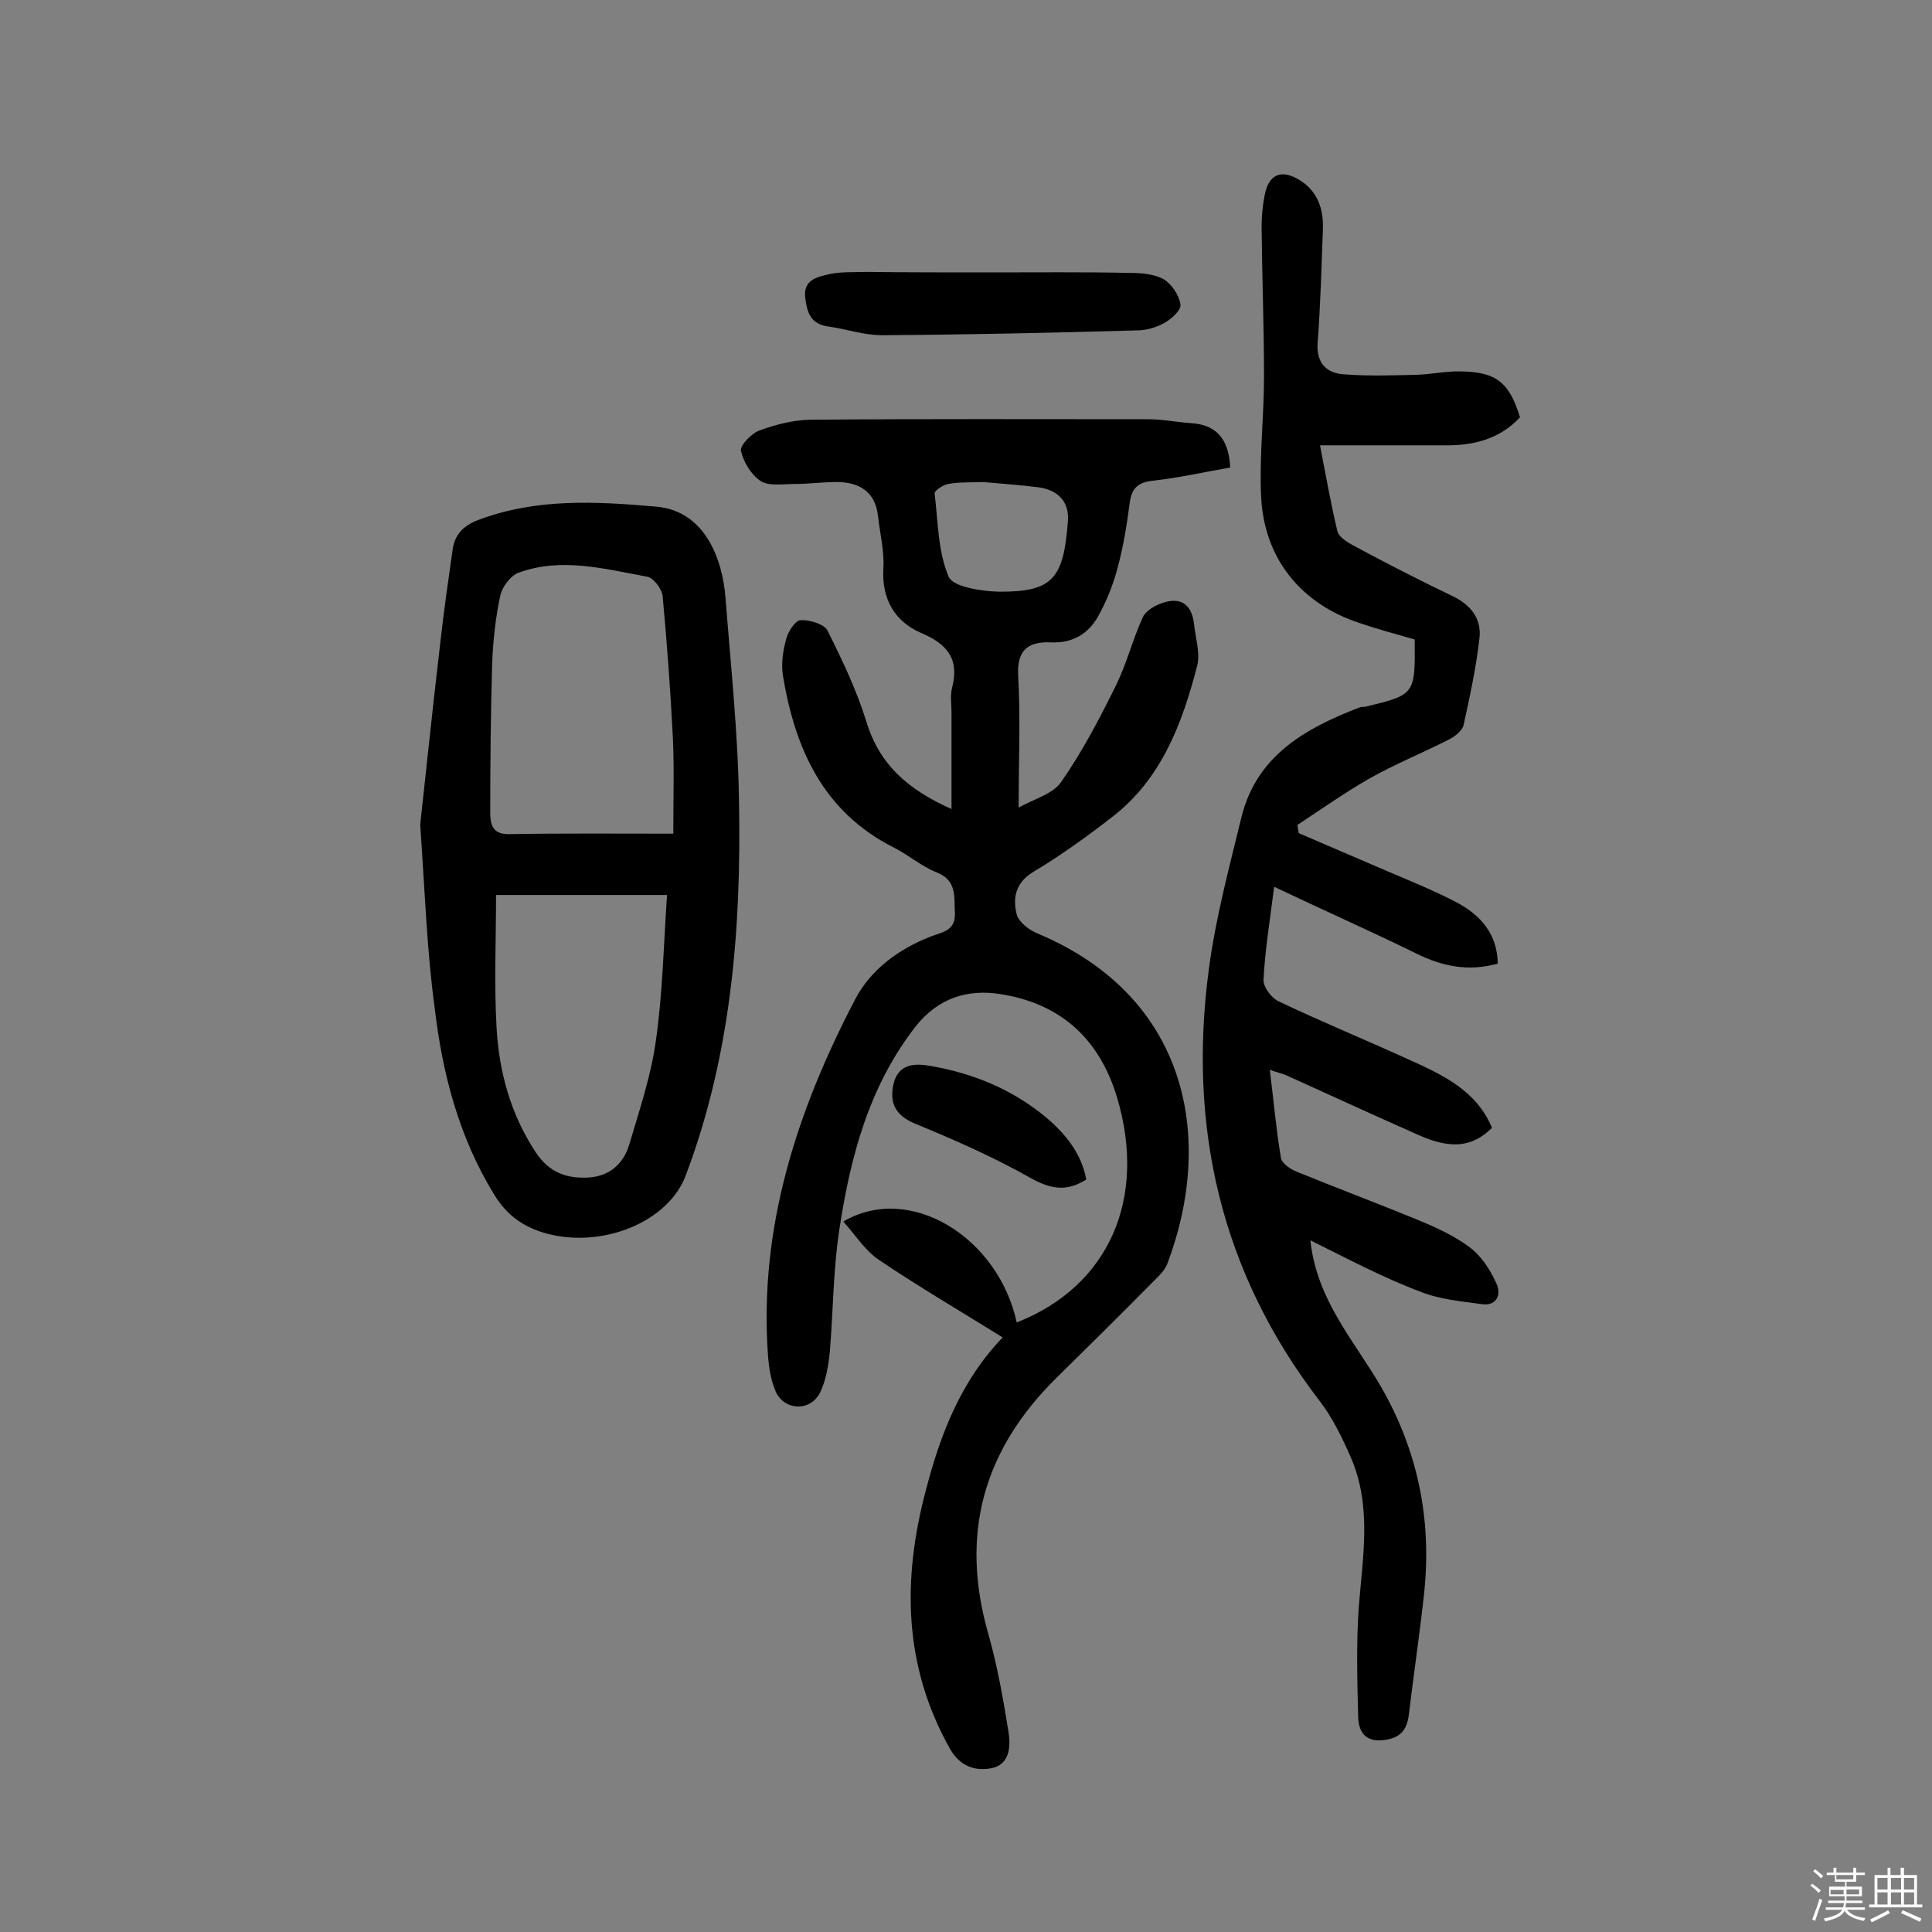
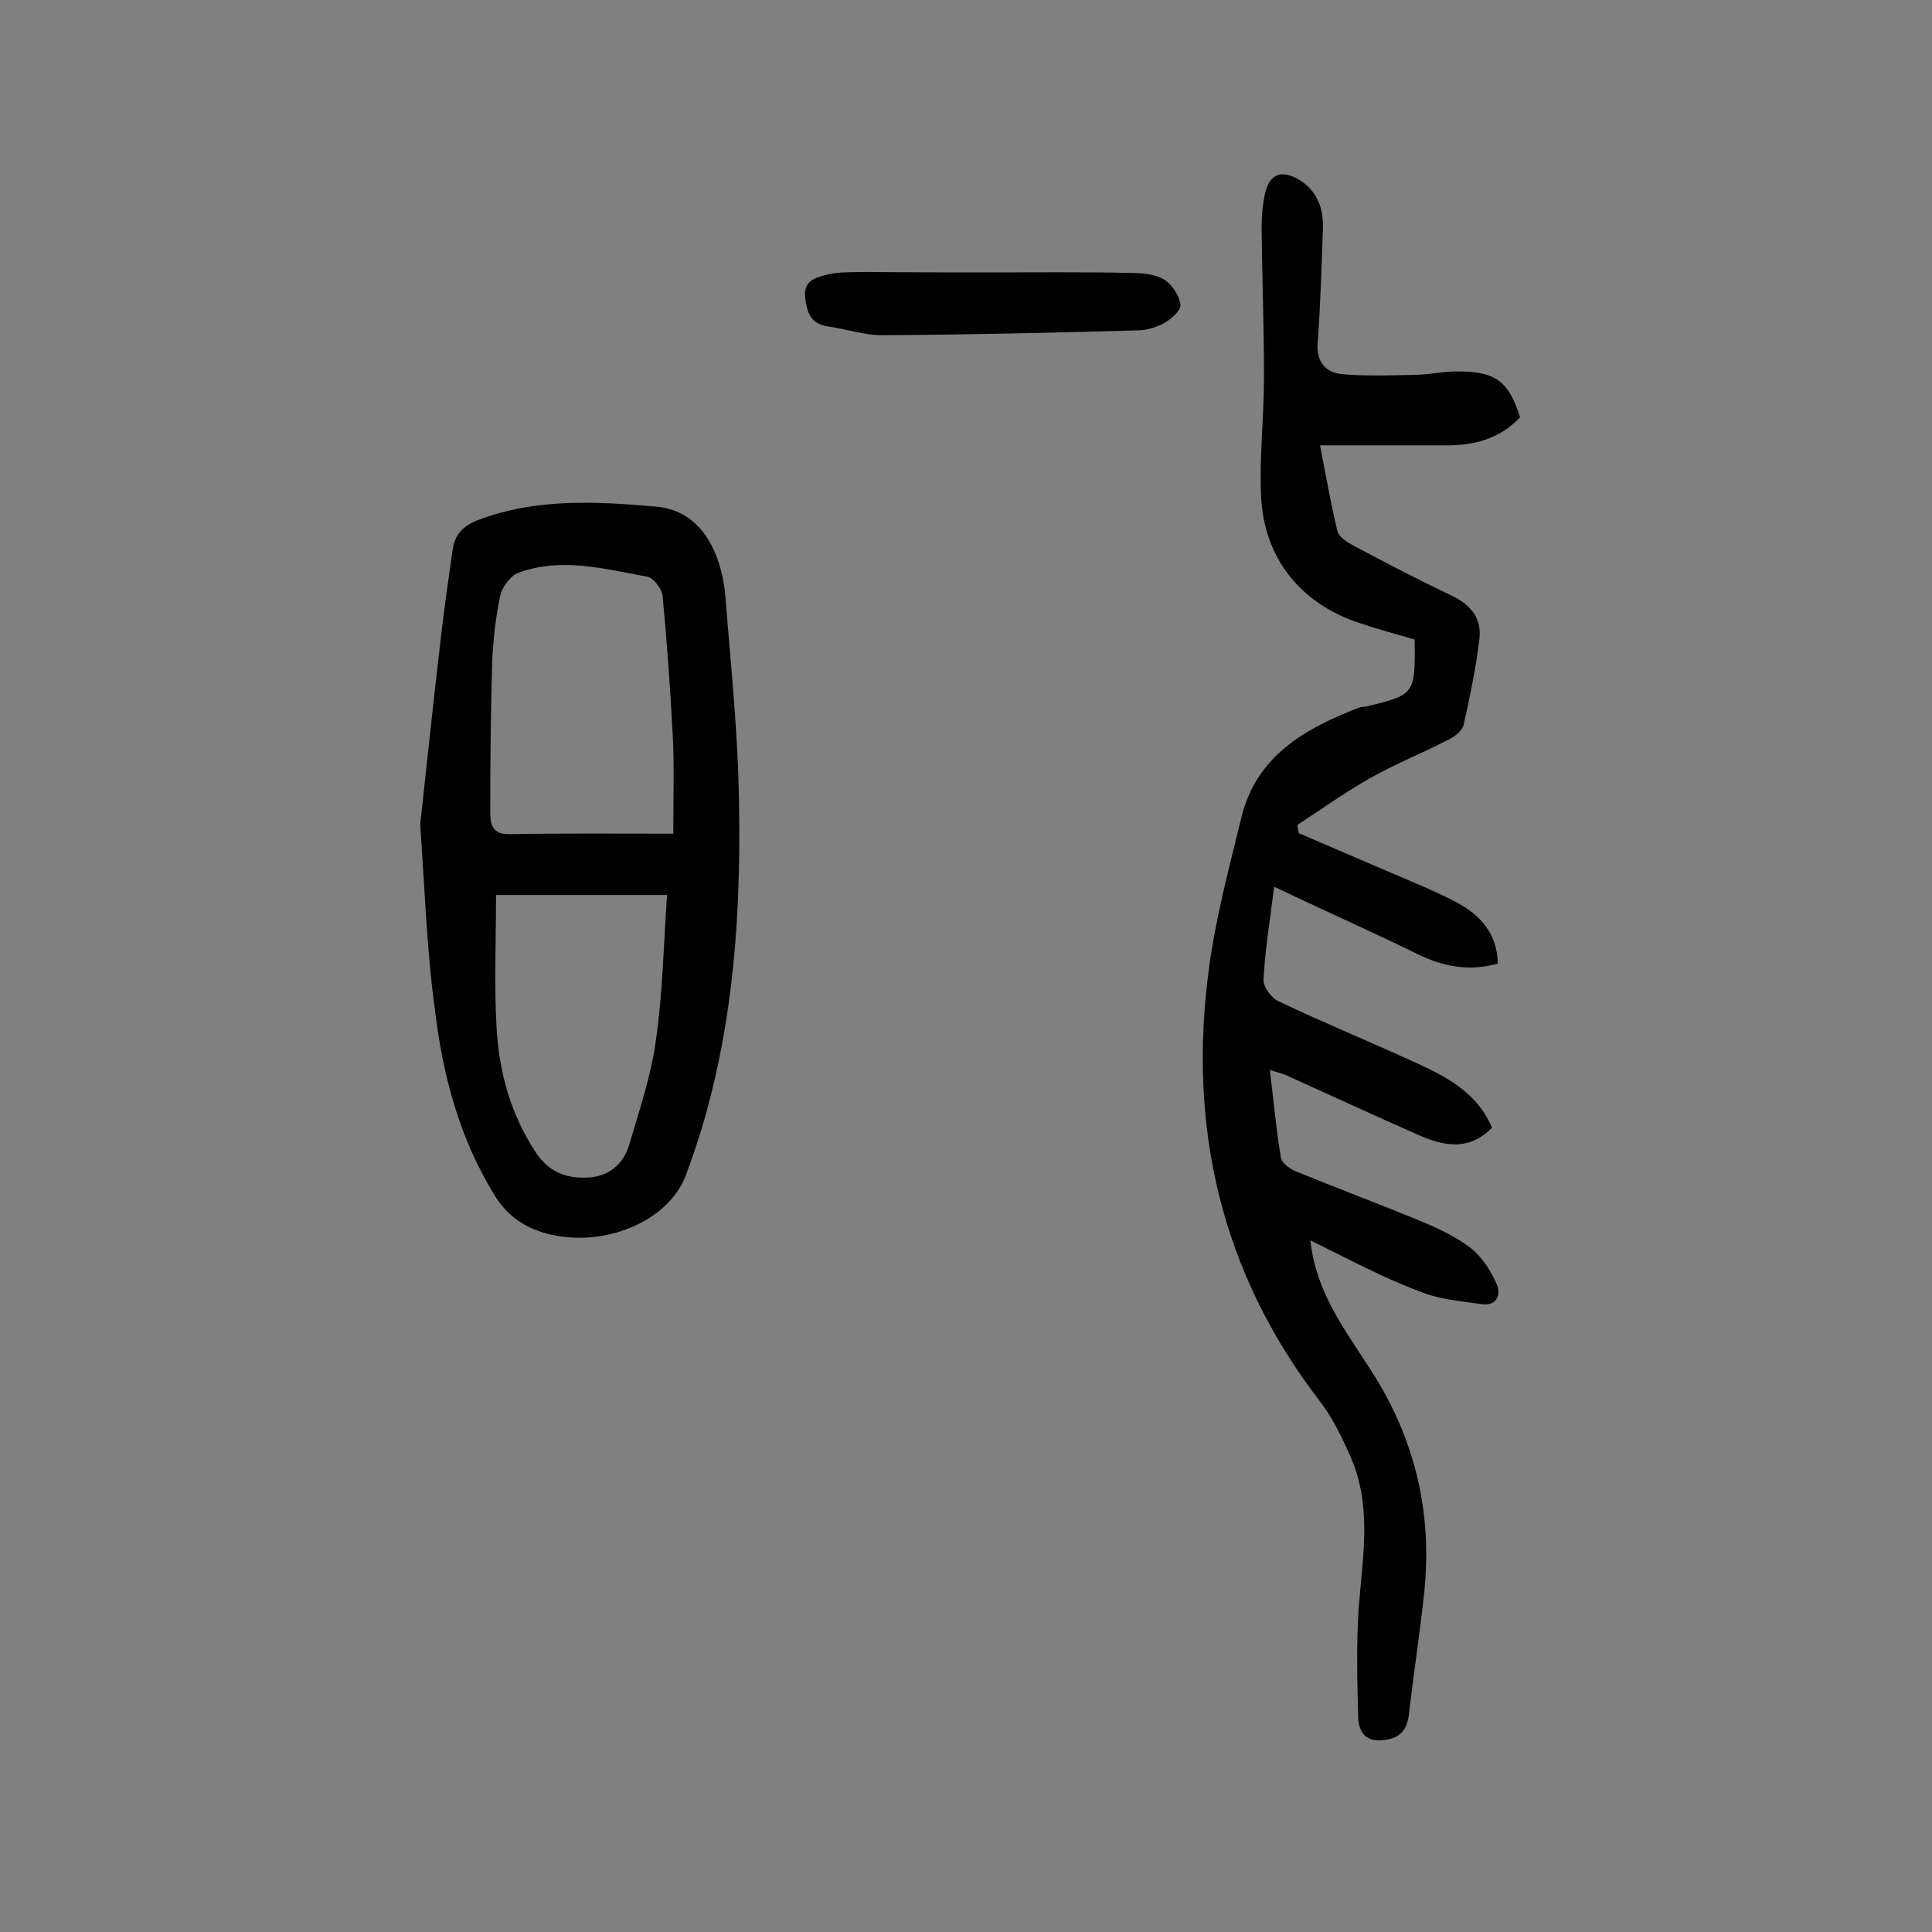
<svg xmlns="http://www.w3.org/2000/svg" enable-background="new 0 0 400 400" viewBox="0 0 400 400">
  <rect x="0" y="0" width="400" height="400" fill="#808080" stroke="none" />
-   <path d="m374.8 390.4.4-.4c.7.5 1.3 1 1.8 1.4l-.5.5c-.5-.6-1.1-1.1-1.7-1.5zm1 7.3-.6-.3c.5-1.4 1.1-2.8 1.5-4.3.2.1.4.2.6.3-.5 1.3-1 2.8-1.5 4.3zm-.4-10.3.4-.4c.4.3 1 .8 1.7 1.4l-.5.5c-.4-.5-1-1-1.6-1.5zm2.5.3h1.7v-1h.6v1h3.5v-1h.6v1h1.8v.5h-1.8v1.4h-2v1h3.2v2h-3.2v.9h3.3v.5h-3.4c0 .3-.1.6-.1.9h4v.5h-3.7c.7.9 1.9 1.5 3.8 1.7-.1.2-.2.4-.3.6-2.1-.4-3.5-1.1-4-2.1-.4 1-1.8 1.7-4 2.2-.1-.2-.2-.4-.3-.6 2.1-.4 3.4-1 3.8-1.8h-3.4v-.5h3.6c.1-.3.1-.6.2-.9h-3.3v-.5h3.4c0-.3 0-.6 0-.9h-3.2v-2h3.3v-1h-2.1v-1.4h-1.7v-.5zm1.1 3.5v1h2.7c0-.3 0-.4 0-.4 0-.1 0-.2 0-.2 0-.1 0-.2 0-.3h-2.7zm1.2-3v.9h3.5v-.9zm4.7 3h-2.6v.6.4h2.6z" fill="#fbfafc" />
-   <path d="m393.6 386.7h.6v1.5h2.7v6.1h1.1v.6h-11v-.6h1.1v-6.1h2.7v-1.5h.6v1.5h2.1v-1.5zm-2.7 8.8.4.6c-1.2.6-2.5 1.3-3.8 1.9-.1-.2-.2-.4-.3-.6 1.2-.6 2.5-1.2 3.7-1.9zm-2.2-6.7v2.4h2.1v-2.4zm0 3v2.5h2.1v-2.5zm2.8-3v2.4h2.1v-2.4zm0 3v2.5h2.1v-2.5zm6 6.1c-1.4-.7-2.7-1.3-3.9-1.8l.3-.6c1.5.6 2.7 1.2 3.9 1.7zm-1.2-9.1h-2.1v2.4h2.1zm-2.1 3v2.5h2.1v-2.5z" fill="#fbfafc" />
  <g fill="#010000">
-     <path d="m207.6 276.9c-8.7-5.4-17.4-10.5-25.7-16.1-2.8-1.9-4.8-5.1-7.3-7.9 13.8-8.1 32.1 3.3 35.9 20.9 19.1-7.5 27-25.6 20.8-46.5-3.7-12.4-11.9-19.6-24.3-21.5-6.6-1-12.7.7-17.5 6.8-9.6 12.4-13.4 26.8-15.7 41.8-1.3 8.4-1.3 17.1-2 25.6-.3 2.8-.8 5.8-2 8.3-2 4-7.4 3.8-9.2-.2-1-2.3-1.4-4.9-1.6-7.5-1.9-26.4 6-50.6 18-73.6 3.2-6.2 9-10.5 15.7-13.1 2.2-.9 5.2-1.1 5-4.9-.2-3.3.5-6.7-3.8-8.4-3.1-1.2-5.8-3.6-8.8-5.1-14.7-7.4-20.5-20.5-23-35.6-.4-2.5 0-5.2.7-7.7.4-1.5 1.9-3.8 3-3.8 1.8-.1 4.8.8 5.5 2.1 3.1 6.2 6.1 12.5 8.1 19 2.7 8.8 8.6 14 17.6 18 0-7.3 0-13.7 0-20.1 0-1.6-.3-3.3.1-4.9 1.6-6.1-1-9.2-6.5-11.5-5.4-2.4-8.1-7-7.7-13.4.2-3.5-.7-7.1-1.1-10.6-.5-5.2-3.9-7.2-8.6-7.2-2.9 0-5.8.4-8.7.4-2.4 0-5.3.5-7-.6-2-1.3-3.6-4-4.1-6.3-.2-1.1 2.2-3.6 3.9-4.2 3.3-1.2 6.8-2.1 10.3-2.2 23.4-.2 46.8-.1 70.2-.1 2.9 0 5.8.6 8.7.8 5.3.3 7.9 3.2 8.2 9.2-5.2.9-10.5 2.1-15.8 2.7-3.1.3-4.6 1.4-5 4.6-.6 4.5-1.3 9-2.5 13.4-.9 3.5-2.3 7-4.1 10.2-2 3.5-5.2 5.5-9.7 5.3-4.4-.2-7.1 1.3-6.8 6.8.5 8.7.1 17.4.1 27.4 3.2-1.8 7.1-2.8 8.8-5.3 4.4-6.3 8-13.2 11.4-20.1 2.2-4.5 3.4-9.4 5.5-14 .6-1.3 2.4-2.4 3.9-2.9 3.8-1.4 6.2.1 6.7 4.2.3 2.9 1.3 6 .7 8.6-3.1 12-7.4 23.6-17.7 31.5-5.3 4.1-10.7 8-16.4 11.4-3.7 2.3-4.1 5.5-3.3 8.7.4 1.6 2.6 3.3 4.4 4 31.1 13.1 36.6 42.3 26.8 68.3-.5 1.4-1.8 2.6-3 3.8-6.6 6.7-13.3 13.3-20 19.9-15.1 14.9-20 32.3-14.1 52.9 1.9 6.7 3.1 13.5 4.2 20.4.5 3.1.2 6.8-3.6 7.5-3.2.6-6.4-.3-8.5-4-9.7-17.2-9.9-35.2-5-53.6 3-11.6 7.3-22.7 15.9-31.6zm-4-177.1c-3.1.1-5.2 0-7.3.4-1.1.2-2.8 1.4-2.8 1.9.7 5.9.7 12.1 2.9 17.3.9 2.1 6.7 3 10.3 3.1 11.3.1 13.5-2.7 14.4-14.6.3-4-2-6.4-6-7-4-.5-8.2-.8-11.5-1.1z" />
    <path d="m271.3 256.8c1.3 12.3 9 20.7 14.5 30.1 7.7 13.3 10.6 27.4 9.1 42.5-.9 8.5-2.2 17-3.2 25.5-.4 3.5-2 5.1-5.6 5.4-3.7.3-4.8-2.1-4.9-4.7-.2-7.5-.4-15.1.1-22.6.8-10.5 2.8-21-1.6-31.2-1.8-4.1-3.8-8.3-6.6-11.9-20.4-26.6-27.2-56.7-22.8-89.4 1.4-10.5 4.2-20.9 6.7-31.2 3.1-12.8 13.2-18.5 24.4-22.8.4-.2 1-.1 1.4-.2 10.2-2.5 10.2-2.5 10.1-13.9-3.8-1.1-7.6-2.1-11.4-3.4-12.2-4-19.8-13.4-20.4-26.2-.4-8.2.6-16.5.6-24.8 0-10.4-.4-20.7-.5-31.1 0-2.1.2-4.2.6-6.3.8-4.5 3.4-5.7 7.3-3.3 3.7 2.3 4.9 5.9 4.8 10-.3 7.9-.5 15.8-1.1 23.7-.3 4.1 1.8 6.3 5.5 6.5 5 .4 10 .2 15 .1 3.1-.1 6.1-.8 9.2-.7 7.3.1 10 2.3 12.2 9.5-4.3 4.6-9.8 5.9-15.8 5.8-8.2 0-16.4 0-25.6 0 1.3 6.8 2.3 12.4 3.6 17.8.3 1.2 2.1 2.3 3.4 3 6.7 3.6 13.5 7.1 20.4 10.4 3.8 1.8 6.1 4.7 5.6 8.8-.7 6.1-2 12.1-3.3 18-.3 1.1-1.8 2.3-3 2.9-5.5 2.8-11.2 5.1-16.5 8.1-5.1 2.9-10 6.4-14.9 9.6.1.6.2 1.2.3 1.7 6.1 2.6 12.3 5.3 18.4 7.9 4.9 2.1 9.9 4.1 14.6 6.6 4.7 2.6 8.1 6.4 8.2 12.5-6 1.7-11.5.6-16.9-2.1-9.6-4.7-19.3-9-29.4-13.8-.9 7.1-1.9 13.2-2.2 19.2-.1 1.5 1.6 3.8 3.1 4.5 8.8 4.2 17.8 7.9 26.6 11.9 7.1 3.2 14.3 6.4 17.6 14.3-4 4-8.5 4.5-15.2 1.5-9-4-18-8.1-27-12.2-1-.5-2.1-.7-3.8-1.3.8 6.4 1.3 12.3 2.3 18.2.2 1.2 2 2.4 3.3 2.9 8.1 3.3 16.3 6.4 24.4 9.7 3.9 1.6 7.8 3.3 11.2 5.8 2.5 1.8 4.4 4.7 5.7 7.6 1.1 2.3.1 4.8-3.1 4.3-4.3-.6-8.8-1-12.7-2.6-7.5-2.8-14.8-6.7-22.7-10.6z" />
    <path d="m87 170.7c1.2-10.9 2.6-24.4 4.2-38 .7-6.3 1.6-12.5 2.5-18.8.4-3.1 2.1-5 5.2-6.2 12.1-4.6 24.5-3.9 37-2.8 10.2.9 13.7 11.1 14.3 18.8 1.1 14.1 2.6 28.1 2.8 42.2.5 26.3-1.6 52.5-11 77.4-3.6 9.7-17.2 15.2-28.8 12.1-4.8-1.3-8.3-3.8-10.9-8.1-7.3-11.9-10.7-25-12.3-38.6-1.6-11.7-2-23.5-3-38zm52.4 1.9c0-7.6.2-13.9-.1-20.1-.5-9.7-1.2-19.3-2.1-29-.1-1.5-1.9-3.9-3.2-4.1-8.8-1.6-17.8-4.1-26.7-.8-1.6.6-3.3 2.9-3.7 4.6-1 4.6-1.5 9.3-1.7 14-.3 10.3-.4 20.7-.4 31 0 2.2.3 4.5 3.7 4.5 11.1-.2 22.1-.1 34.2-.1zm-36.7 12.7c0 9.5-.4 18.5.1 27.3.5 9.3 2.9 18.1 8.2 26.1 2.8 4.1 6.3 5.3 10.7 5.1s7.4-2.8 8.6-6.9c2.1-7.1 4.5-14.2 5.5-21.5 1.4-9.8 1.6-19.8 2.3-30.1-12.6 0-23.8 0-35.4 0z" />
    <path d="m205.1 56.4c9.6 0 19.2-.1 28.7.1 2.4 0 5.1.2 7.1 1.3 1.7 1 3.2 3.3 3.5 5.2.2 1.2-1.9 3.1-3.4 3.9-1.6.9-3.7 1.5-5.5 1.5-17.7.5-35.3.9-53 1-3.7 0-7.3-1.3-11-1.8s-4.4-2.9-4.8-6c-.4-3.6 2.4-4.2 4.4-4.7 2.6-.7 5.5-.5 8.2-.6 8.6.1 17.2.1 25.8.1z" />
-     <path d="m224.9 244.2c-4.2 2.7-7.6 1.9-11.7-.4-7.6-4.3-15.6-7.8-23.6-11.1-4.2-1.7-5.5-4.3-4.6-8.3 1-4.2 4.4-4.3 7.7-3.7 8.7 1.5 16.8 4.8 23.7 10.5 4.2 3.5 7.5 7.6 8.5 13z" />
  </g>
</svg>